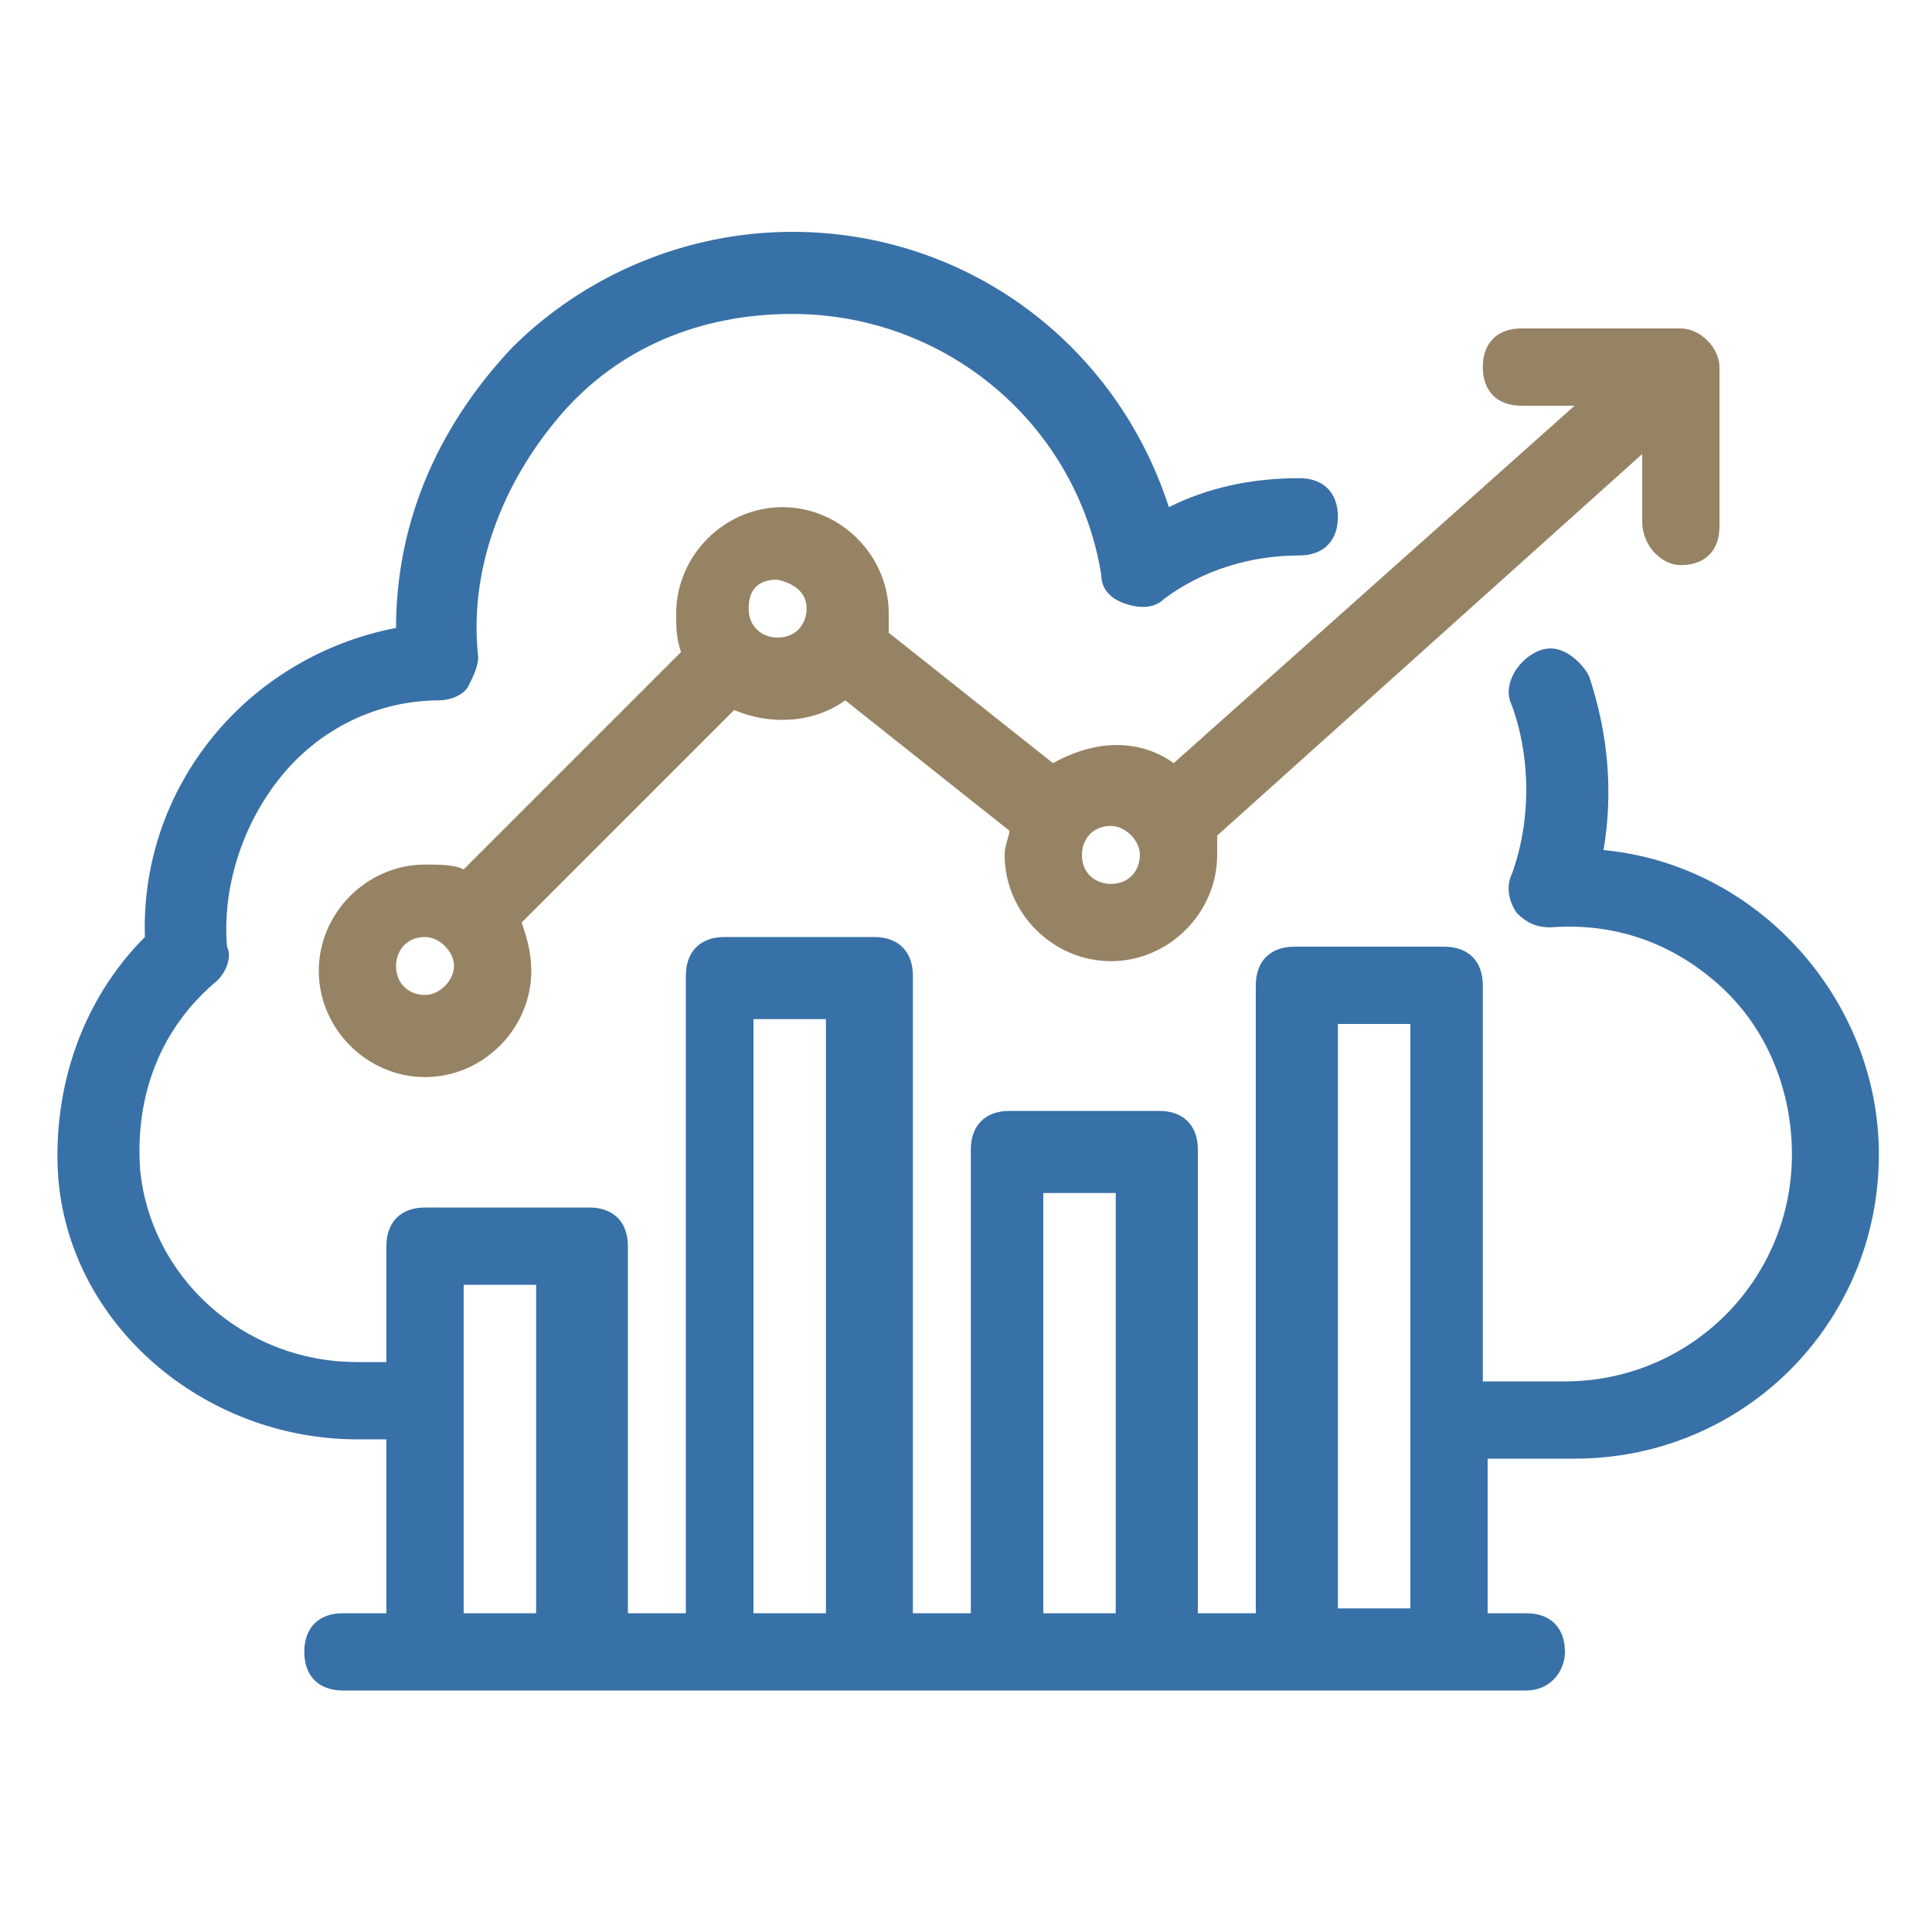
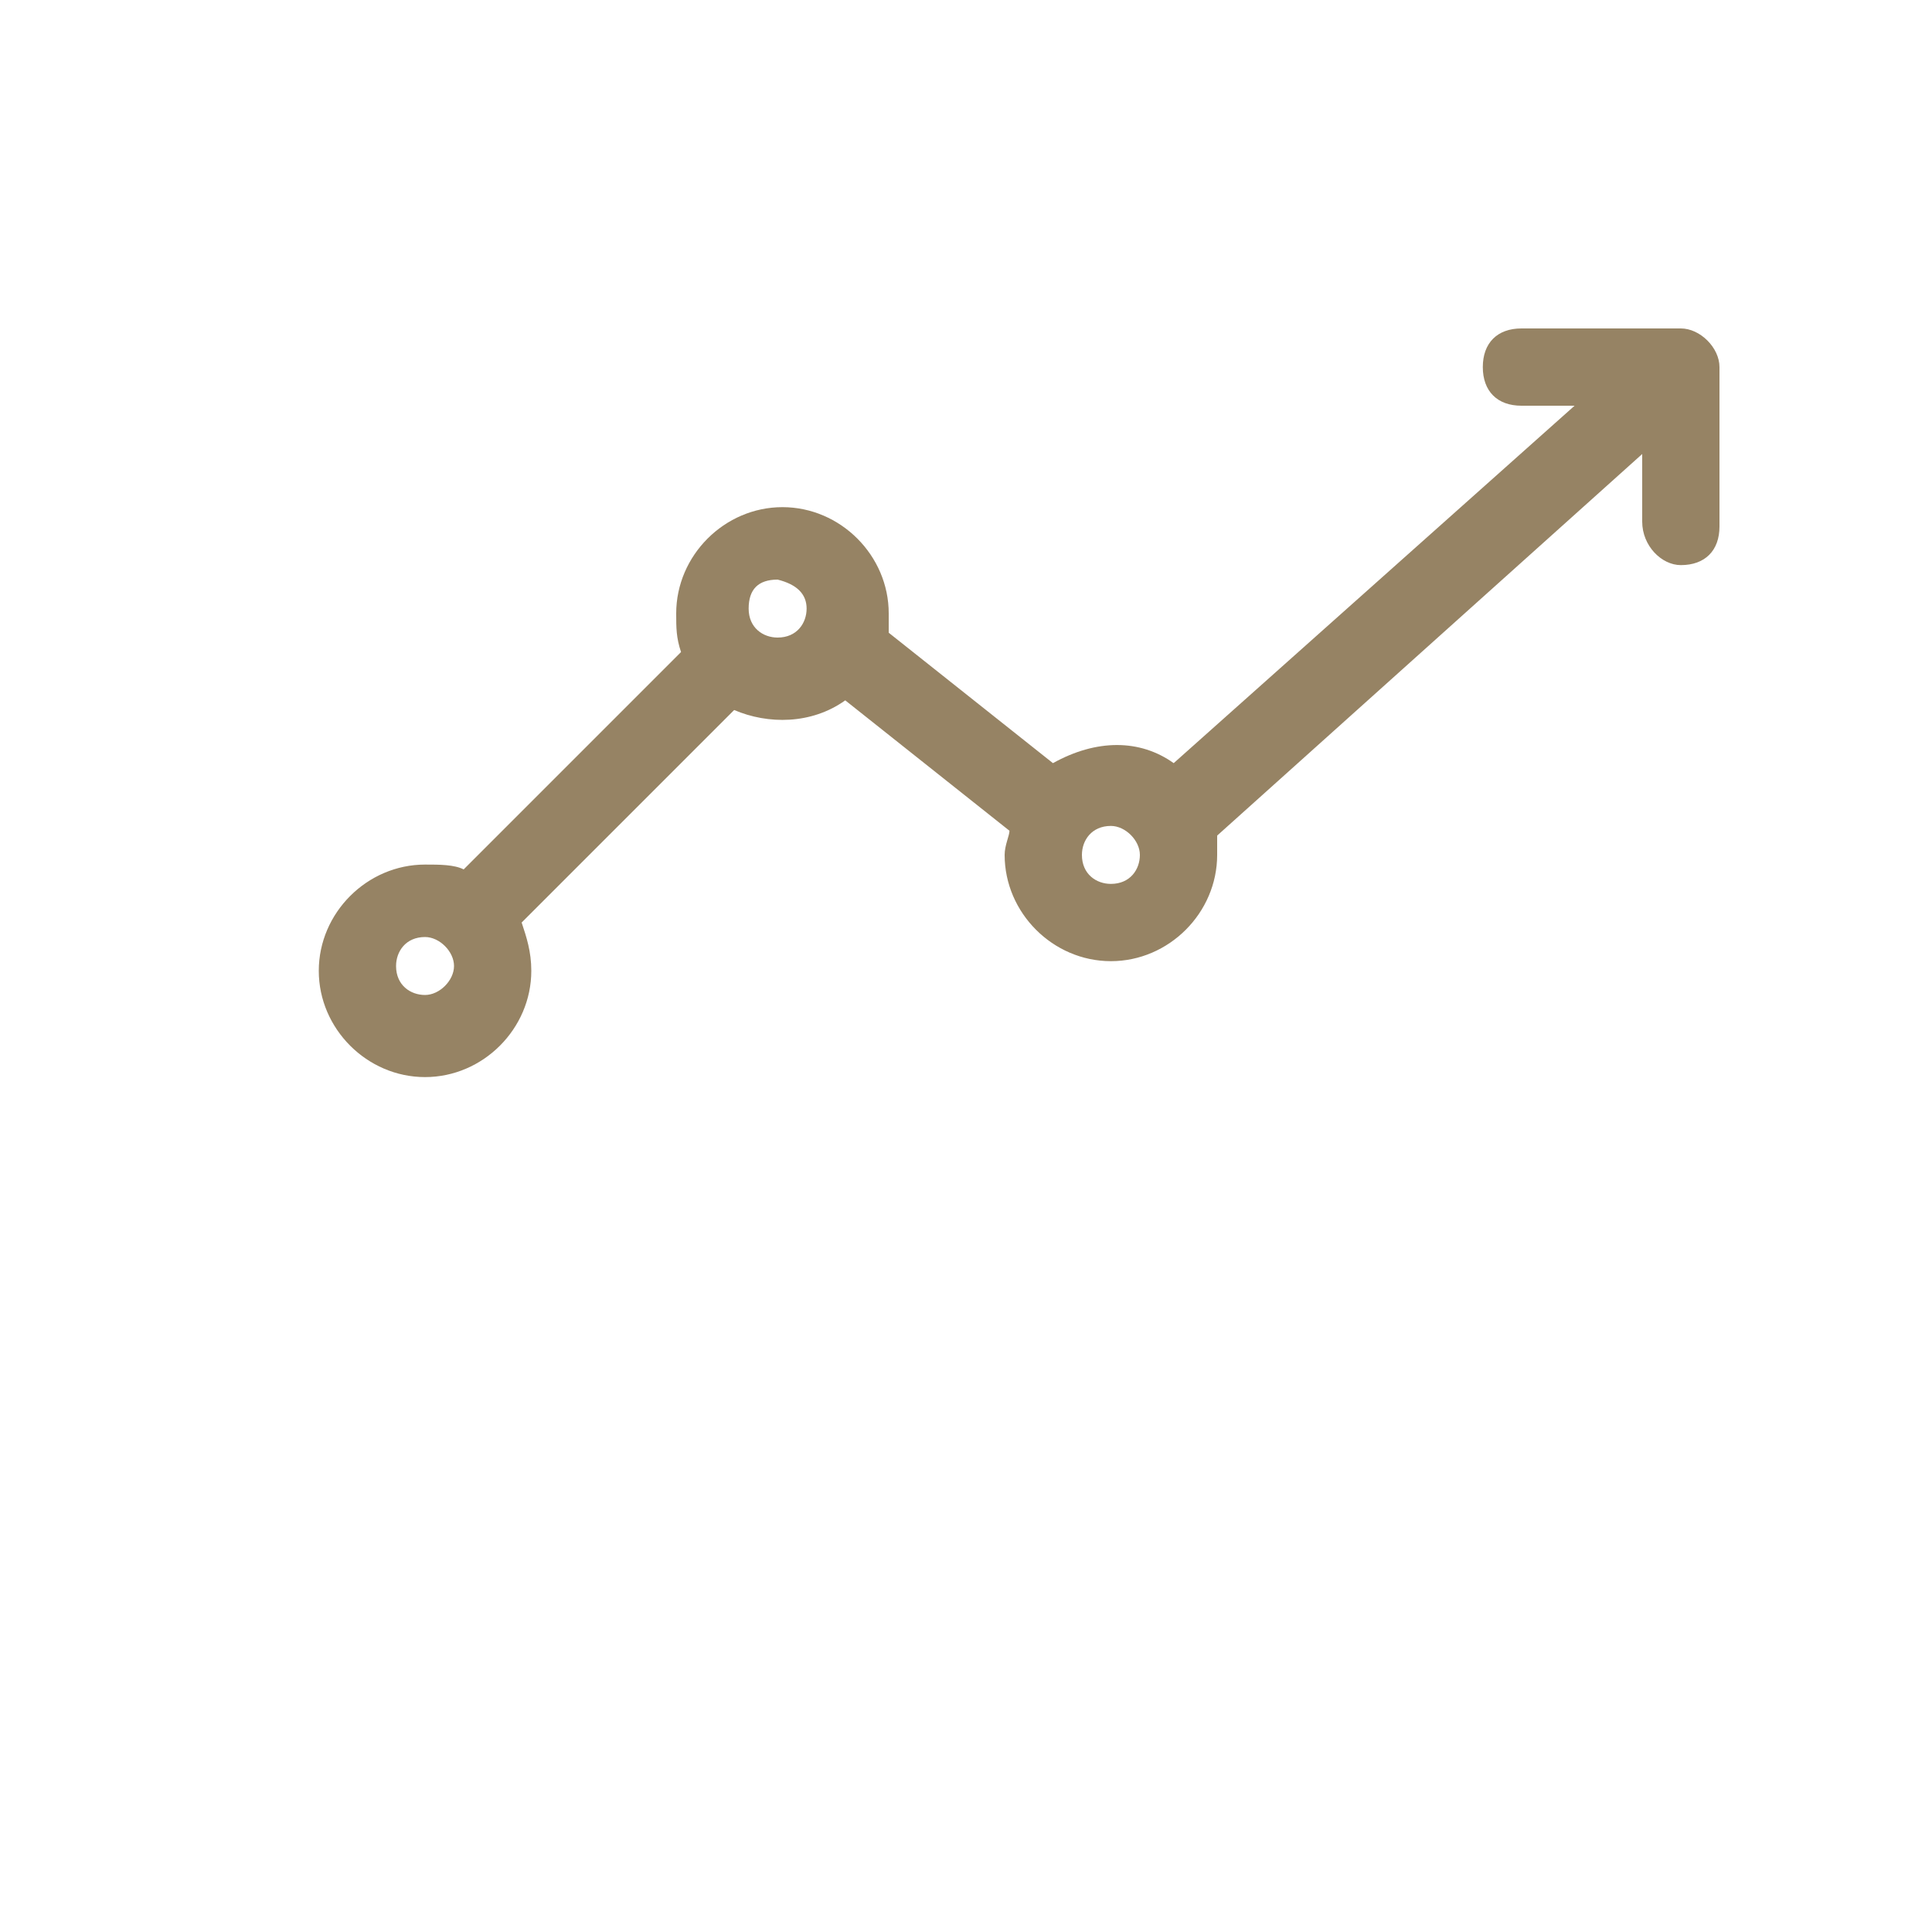
<svg xmlns="http://www.w3.org/2000/svg" version="1.1" id="Layer_1" x="0px" y="0px" viewBox="0 0 40 40" style="enable-background:new 0 0 40 40;" xml:space="preserve">
  <style type="text/css">
	.st0{fill:#3871A7;}
	.st1{fill:#968364;}
	.st2{fill-rule:evenodd;clip-rule:evenodd;fill:#968364;}
	.st3{fill-rule:evenodd;clip-rule:evenodd;fill:#3871A7;}
	.st4{fill:none;}
</style>
  <g>
    <path class="st1" d="M31.5,8.4h1.1l-8.3,7.4c-0.7-0.5-1.6-0.5-2.5,0l-3.4-2.7c0-0.2,0-0.3,0-0.4c0-1.2-1-2.2-2.2-2.2   s-2.2,1-2.2,2.2c0,0.3,0,0.5,0.1,0.8l-4.5,4.5c-0.2-0.1-0.5-0.1-0.8-0.1c-1.2,0-2.2,1-2.2,2.2c0,1.2,1,2.2,2.2,2.2s2.2-1,2.2-2.2   c0-0.4-0.1-0.7-0.2-1l4.4-4.4c0.7,0.3,1.6,0.3,2.3-0.2l3.4,2.7c0,0.1-0.1,0.3-0.1,0.5c0,1.2,1,2.2,2.2,2.2s2.2-1,2.2-2.2   c0-0.1,0-0.2,0-0.3c0,0,0-0.1,0-0.1L34,9.4v1.4c0,0.5,0.4,0.9,0.8,0.9c0.5,0,0.8-0.3,0.8-0.8V7.6c0-0.4-0.4-0.8-0.8-0.8h-3.3   c-0.5,0-0.8,0.3-0.8,0.8S31,8.4,31.5,8.4z M23.6,17.7c0,0.3-0.2,0.6-0.6,0.6c-0.3,0-0.6-0.2-0.6-0.6c0-0.3,0.2-0.6,0.6-0.6   C23.3,17.1,23.6,17.4,23.6,17.7z M9.4,20c0,0.3-0.3,0.6-0.6,0.6c-0.3,0-0.6-0.2-0.6-0.6c0-0.3,0.2-0.6,0.6-0.6   C9.1,19.4,9.4,19.7,9.4,20z M16.7,12.6c0,0.3-0.2,0.6-0.6,0.6c-0.3,0-0.6-0.2-0.6-0.6s0.2-0.6,0.6-0.6   C16.5,12.1,16.7,12.3,16.7,12.6z" />
-     <path class="st0" d="M33.2,17.6c0.2-1.2,0.1-2.4-0.3-3.6c-0.1-0.2-0.3-0.4-0.5-0.5c-0.2-0.1-0.4-0.1-0.6,0   c-0.4,0.2-0.7,0.7-0.5,1.1c0.4,1.1,0.4,2.4,0,3.5c-0.1,0.2-0.1,0.5,0.1,0.8c0.2,0.2,0.4,0.3,0.7,0.3c0,0,0,0,0,0   c1.3-0.1,2.5,0.3,3.5,1.2c1,0.9,1.5,2.2,1.5,3.5c0,2.6-2.1,4.7-4.7,4.7h-1.7v-8.2c0-0.5-0.3-0.8-0.8-0.8h-3.1   c-0.5,0-0.8,0.3-0.8,0.8v13h-1.2v-9.6c0-0.5-0.3-0.8-0.8-0.8h-3.1c-0.5,0-0.8,0.3-0.8,0.8v9.6h-1.2V20.2c0-0.5-0.3-0.8-0.8-0.8   h-3.1c-0.5,0-0.8,0.3-0.8,0.8v13.2h-1.2v-7.6c0-0.5-0.3-0.8-0.8-0.8H8.8C8.3,25,8,25.3,8,25.8v2.4H7.4c-2.4,0-4.3-1.8-4.5-4   c-0.1-1.5,0.4-2.9,1.6-3.9c0.2-0.2,0.3-0.5,0.2-0.7c-0.1-1.2,0.3-2.5,1.1-3.5c0.8-1,2-1.6,3.3-1.6c0.2,0,0.5-0.1,0.6-0.3   c0.1-0.2,0.2-0.4,0.2-0.6c-0.2-1.8,0.5-3.6,1.7-5c1.2-1.4,2.9-2.1,4.8-2.1c3.2,0,5.9,2.3,6.4,5.4c0,0.3,0.2,0.5,0.5,0.6   c0.3,0.1,0.6,0.1,0.8-0.1c0.8-0.6,1.8-0.9,2.8-0.9c0.5,0,0.8-0.3,0.8-0.8s-0.3-0.8-0.8-0.8c-1,0-1.9,0.2-2.7,0.6   c-1.1-3.4-4.2-5.7-7.8-5.7c-2.2,0-4.3,0.9-5.8,2.4C9,8.9,8.2,10.9,8.2,13c-3.1,0.6-5.3,3.3-5.2,6.4c-1.3,1.3-1.9,3.1-1.8,4.9   c0.2,3.1,3,5.5,6.2,5.5h0.6v3.6H7.1c-0.5,0-0.8,0.3-0.8,0.8s0.3,0.8,0.8,0.8h24.5v0c0.5,0,0.8-0.4,0.8-0.8c0-0.5-0.3-0.8-0.8-0.8   h-0.8v-3.2h1.8c3.5,0,6.3-2.8,6.3-6.3C38.9,20.7,36.4,17.9,33.2,17.6z M29.2,21.2v12.1h-1.5V21.2H29.2z M23.1,24.7v8.7h-1.5v-8.7   H23.1z M17.1,21.1v12.3h-1.5V21.1H17.1z M11.1,26.6v6.8H9.6v-6.8H11.1z" />
  </g>
</svg>